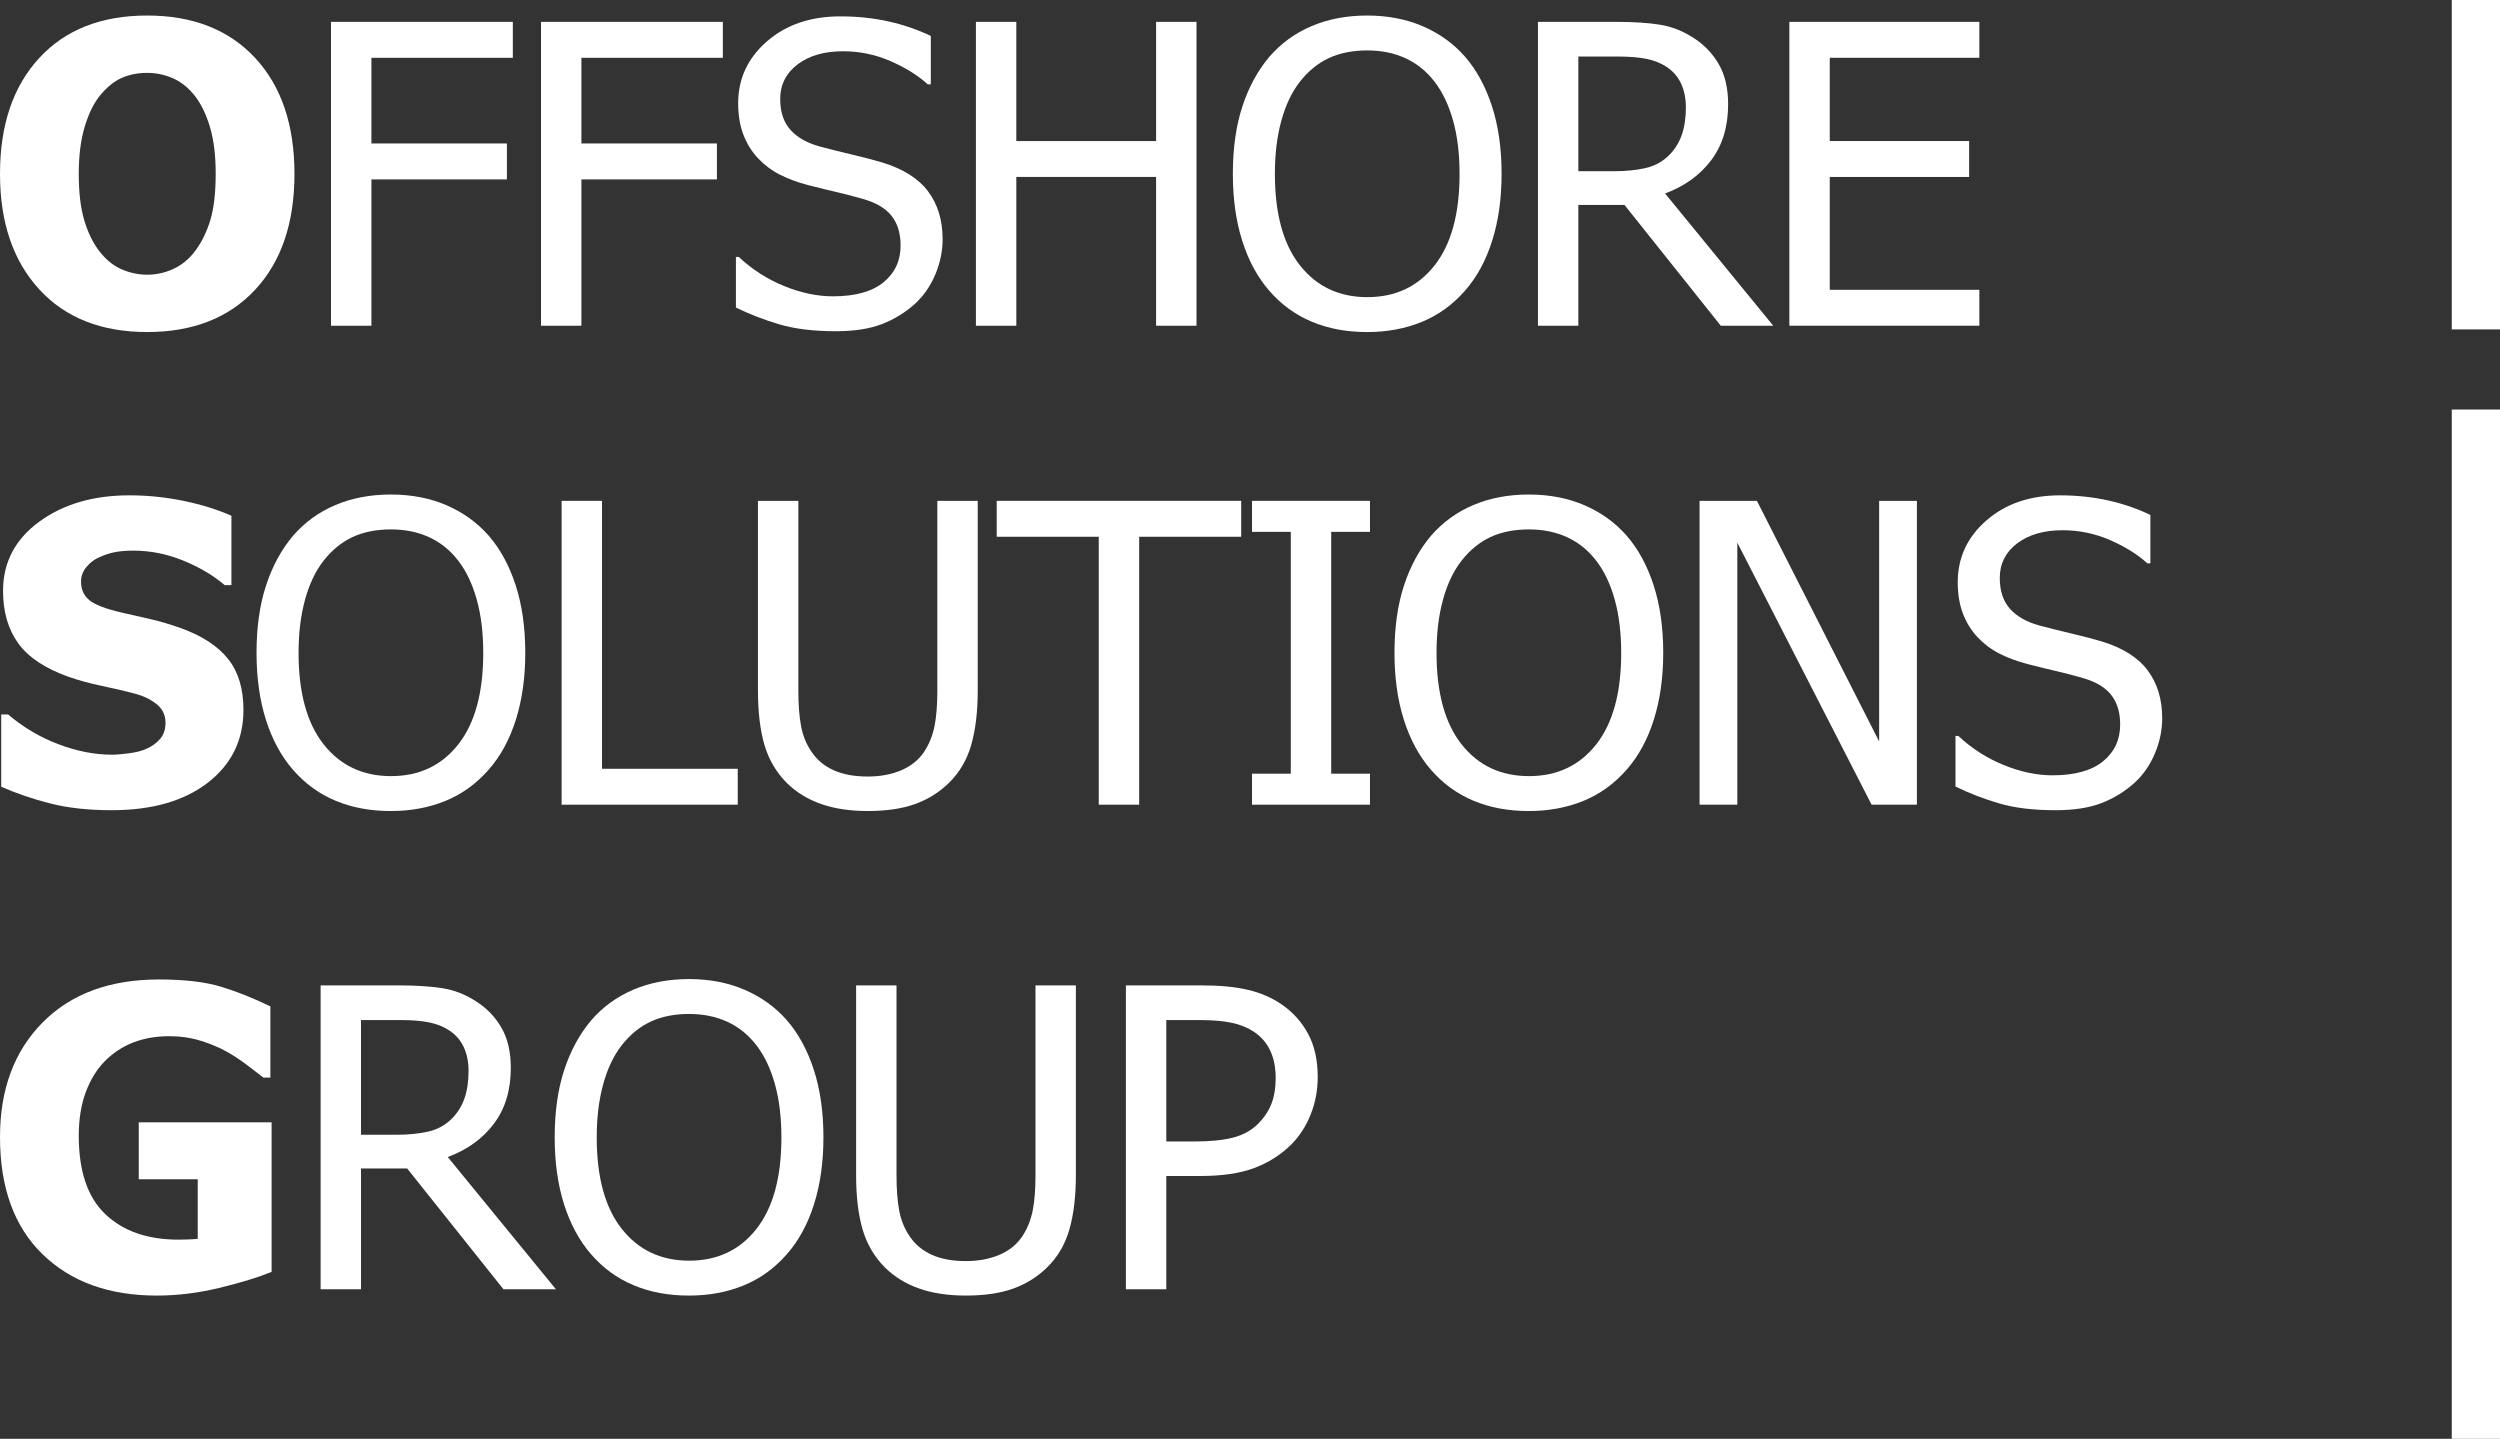
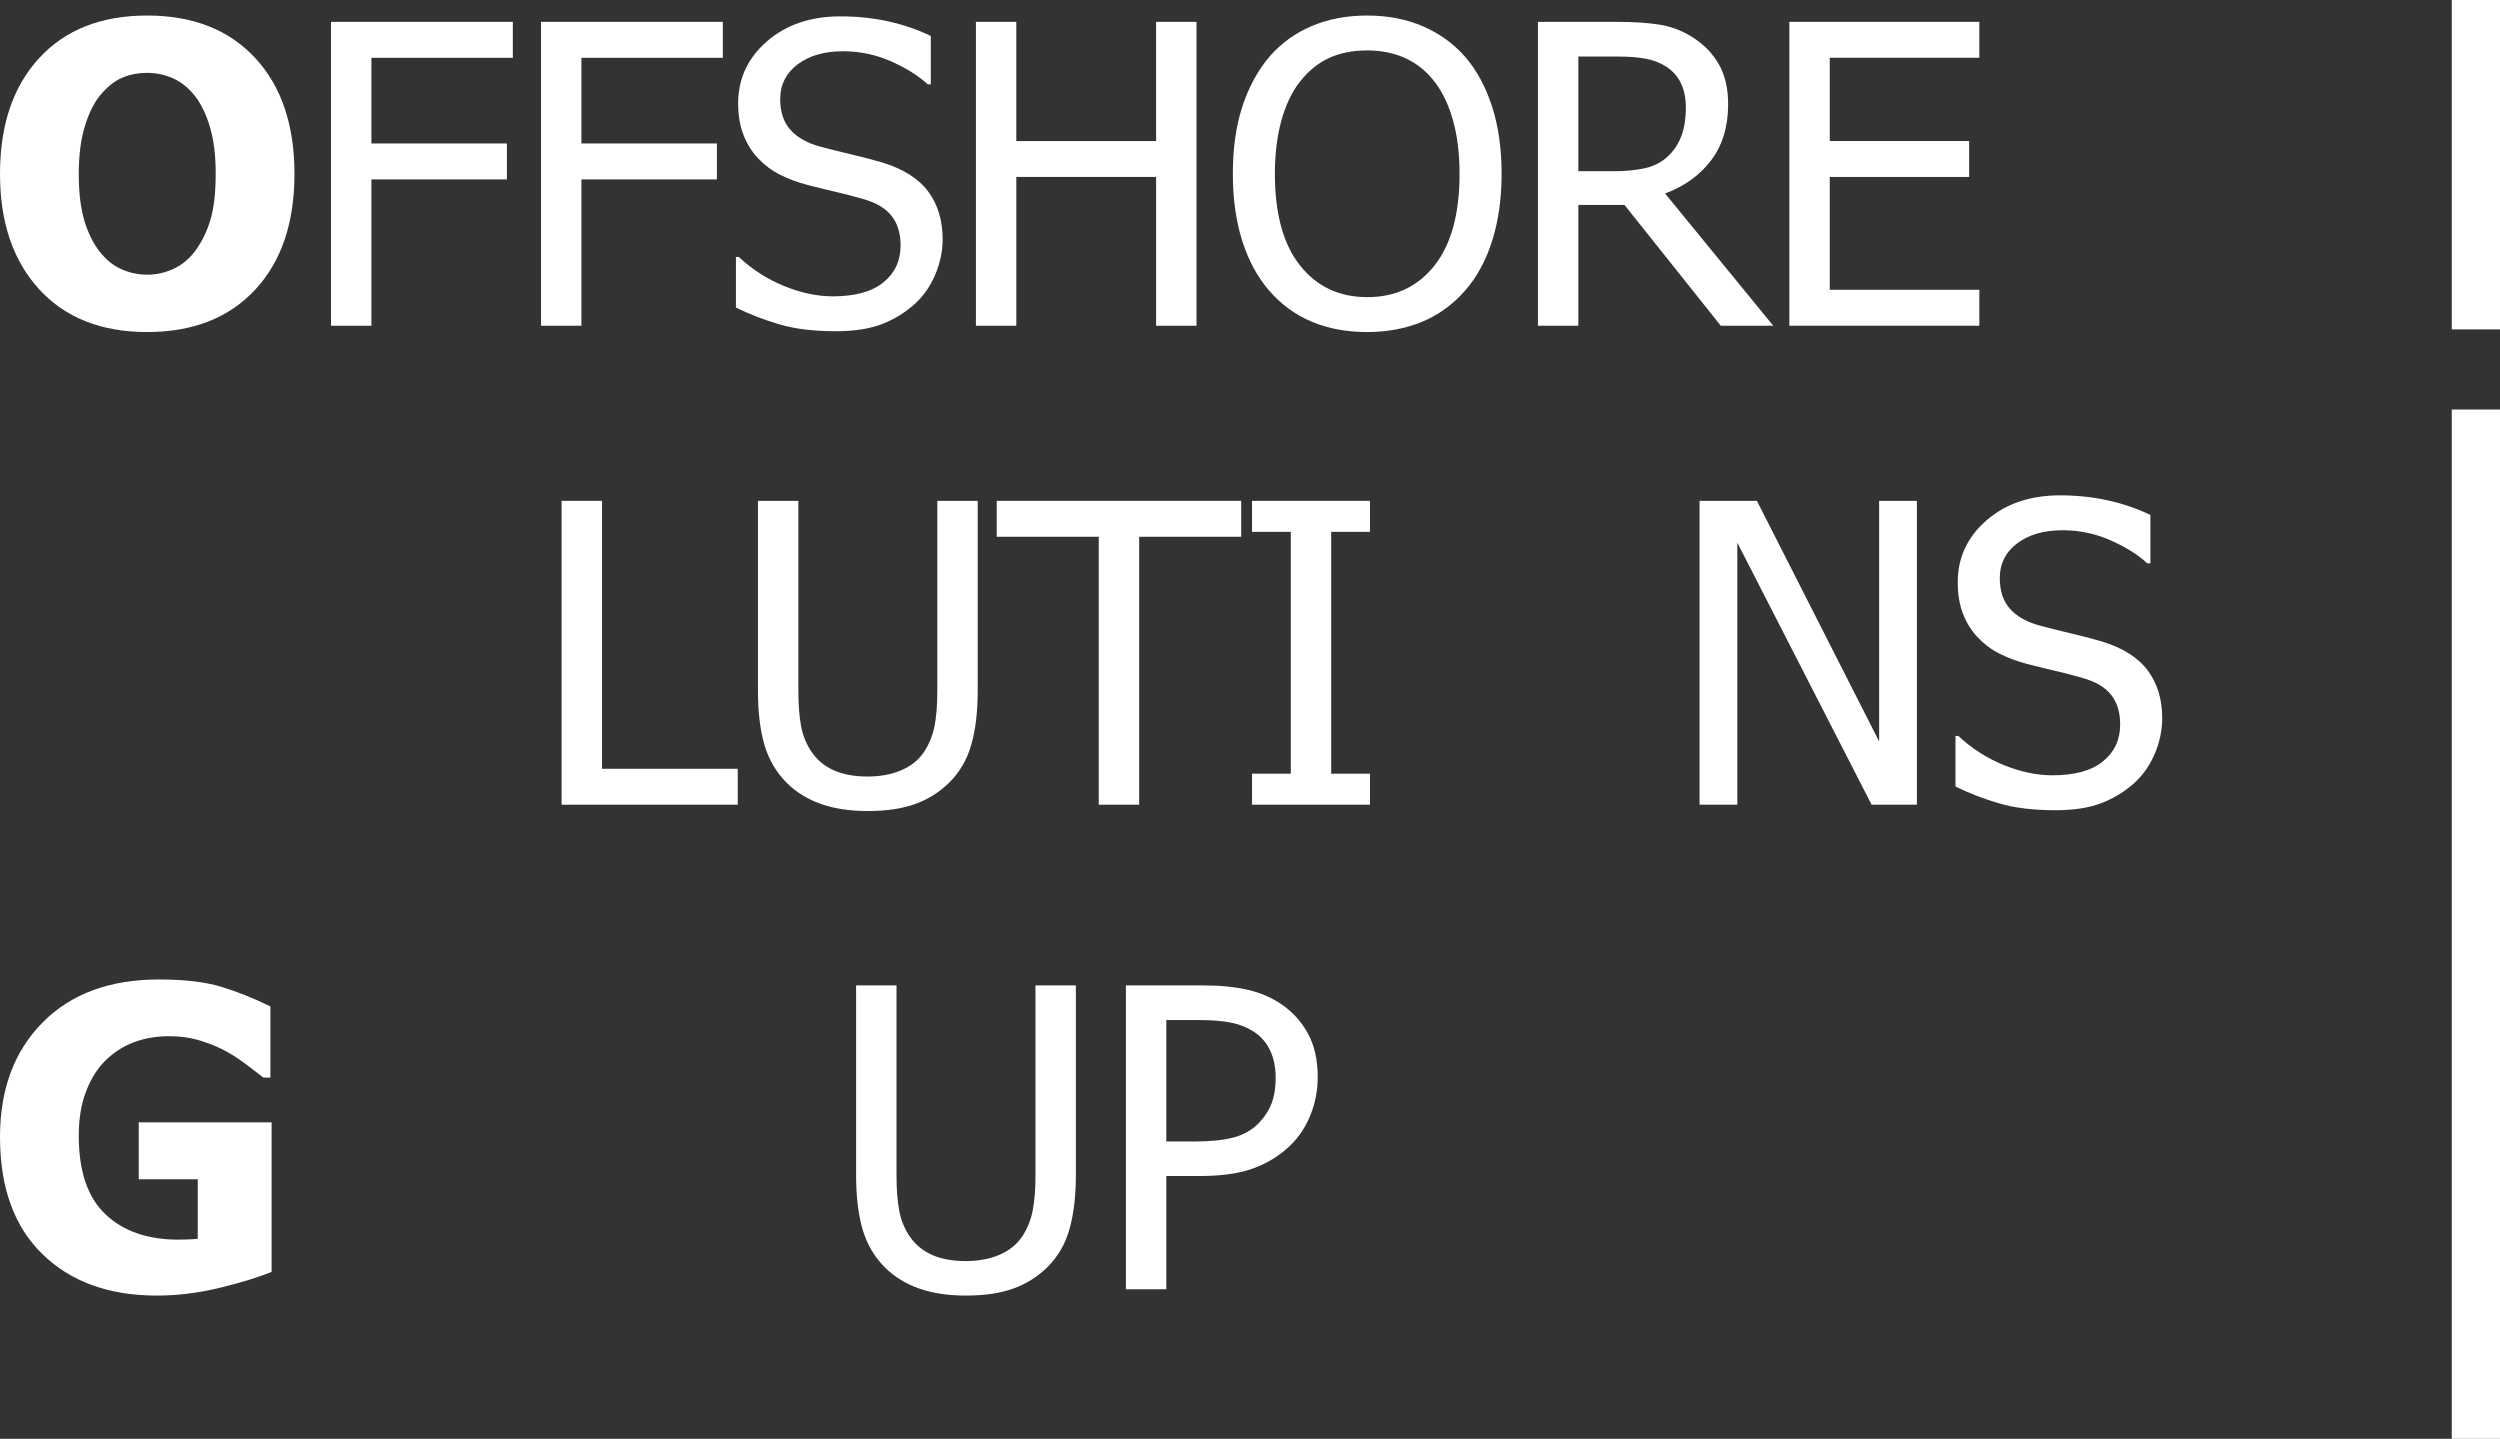
<svg xmlns="http://www.w3.org/2000/svg" id="Layer_2" data-name="Layer 2" viewBox="0 0 375.334 216.015">
  <rect x="0" y="0" width="375.334" height="216.015" fill="#333333" stroke="none" />
  <g id="Logo_with_text_copy" data-name="Logo with text copy">
    <g>
      <g>
        <path d="M44.209,26.106c0,7.374-1.971,13.174-5.913,17.401-3.942,4.229-9.344,6.343-16.207,6.343-6.883,0-12.286-2.14-16.207-6.419C1.961,39.153,0,33.377,0,26.106c0-7.332,1.961-13.128,5.882-17.387,3.921-4.258,9.324-6.388,16.207-6.388,6.862,0,12.265,2.119,16.207,6.357s5.913,10.044,5.913,17.417ZM32.383,26.076c0-2.717-.281-5.029-.843-6.939-.562-1.909-1.312-3.478-2.252-4.703-.98-1.245-2.088-2.139-3.324-2.681-1.236-.541-2.518-.812-3.845-.812-1.409,0-2.686.25-3.83.75-1.144.501-2.247,1.395-3.309,2.682-.94,1.185-1.7,2.757-2.283,4.718-.582,1.961-.873,4.3-.873,7.016,0,2.799.276,5.122.827,6.97.552,1.849,1.307,3.396,2.267,4.642.98,1.267,2.094,2.171,3.34,2.712,1.245.541,2.532.812,3.86.812,1.348,0,2.655-.291,3.922-.873,1.266-.582,2.359-1.486,3.278-2.712.98-1.327,1.736-2.874,2.267-4.641s.797-4.08.797-6.939Z" style="fill: #fff; stroke-width: 0px;" />
        <path d="M76.993,8.673h-21.231v12.868h20.343v5.392h-20.343v21.967h-6.066V3.282h27.298v5.392Z" style="fill: #fff; stroke-width: 0px;" />
        <path d="M108.521,8.673h-21.231v12.868h20.343v5.392h-20.343v21.967h-6.066V3.282h27.298v5.392Z" style="fill: #fff; stroke-width: 0px;" />
        <path d="M125.466,49.727c-3.309,0-6.123-.342-8.44-1.026-2.318-.684-4.499-1.526-6.541-2.527v-7.598h.429c2.001,1.879,4.269,3.334,6.801,4.365,2.532,1.031,4.973,1.547,7.322,1.547,3.35,0,5.882-.699,7.598-2.099,1.716-1.398,2.574-3.242,2.574-5.529,0-1.818-.45-3.299-1.348-4.442-.899-1.144-2.328-1.991-4.289-2.543-1.409-.408-2.696-.745-3.86-1.011-1.164-.266-2.625-.623-4.381-1.072-1.573-.409-2.982-.93-4.228-1.562-1.246-.633-2.349-1.46-3.309-2.482-.94-1-1.67-2.18-2.191-3.538-.521-1.358-.781-2.926-.781-4.703,0-3.696,1.439-6.796,4.319-9.298s6.557-3.753,11.029-3.753c2.553,0,4.968.256,7.246.766,2.277.511,4.386,1.236,6.327,2.176v7.261h-.459c-1.451-1.328-3.309-2.486-5.576-3.478-2.268-.99-4.647-1.486-7.139-1.486-2.818,0-5.096.659-6.832,1.977-1.736,1.317-2.604,3.048-2.604,5.193,0,1.94.51,3.482,1.532,4.626,1.021,1.144,2.502,1.981,4.442,2.512,1.287.348,2.859.741,4.718,1.18,1.858.439,3.4.843,4.626,1.21,3.145.961,5.443,2.41,6.893,4.351s2.175,4.33,2.175,7.169c0,1.777-.363,3.534-1.087,5.27-.725,1.736-1.742,3.207-3.048,4.412-1.471,1.328-3.13,2.349-4.979,3.063-1.849.715-4.162,1.072-6.939,1.072Z" style="fill: #fff; stroke-width: 0px;" />
        <path d="M179.635,48.9h-6.066v-22.334h-20.986v22.334h-6.066V3.282h6.066v17.892h20.986V3.282h6.066v45.618Z" style="fill: #fff; stroke-width: 0px;" />
        <path d="M219.956,8.52c1.736,2.002,3.084,4.484,4.044,7.445.96,2.962,1.44,6.342,1.44,10.141,0,3.697-.47,7.036-1.409,10.019s-2.298,5.483-4.075,7.506c-1.859,2.124-4.029,3.691-6.51,4.703-2.481,1.011-5.213,1.517-8.195,1.517-3.084,0-5.862-.521-8.333-1.562-2.471-1.042-4.595-2.594-6.372-4.657-1.757-2.022-3.105-4.514-4.044-7.476-.939-2.961-1.409-6.311-1.409-10.049,0-3.84.475-7.21,1.425-10.11.95-2.899,2.302-5.392,4.059-7.476,1.756-2.021,3.876-3.559,6.357-4.61s5.254-1.578,8.318-1.578c3.104,0,5.902.542,8.395,1.624,2.492,1.083,4.596,2.604,6.311,4.564ZM219.128,26.106c0-3.022-.327-5.698-.98-8.026-.654-2.329-1.573-4.259-2.757-5.791-1.205-1.572-2.661-2.752-4.366-3.538-1.706-.786-3.62-1.18-5.744-1.18-2.206,0-4.131.383-5.775,1.148-1.644.767-3.1,1.956-4.366,3.569-1.205,1.553-2.129,3.503-2.772,5.852-.644,2.35-.965,5.005-.965,7.966,0,5.984,1.256,10.565,3.769,13.741s5.882,4.764,10.11,4.764c4.228,0,7.592-1.588,10.095-4.764,2.501-3.176,3.753-7.757,3.753-13.741Z" style="fill: #fff; stroke-width: 0px;" />
        <path d="M266.22,48.9h-7.874l-14.46-18.137h-6.924v18.137h-6.066V3.282h11.765c2.614,0,4.805.143,6.572.429,1.766.286,3.447.95,5.04,1.991,1.593,1.021,2.854,2.339,3.784,3.952.929,1.614,1.394,3.615,1.394,6.005,0,3.351-.848,6.148-2.543,8.395-1.695,2.247-4.003,3.912-6.924,4.994l16.238,19.853ZM253.107,16.119c0-1.328-.235-2.507-.705-3.539-.47-1.031-1.195-1.873-2.175-2.527-.858-.571-1.859-.975-3.002-1.21-1.144-.234-2.563-.353-4.258-.353h-6.005v17.218h5.331c1.736,0,3.298-.153,4.688-.459,1.389-.307,2.574-.939,3.554-1.899.878-.858,1.526-1.879,1.945-3.064.418-1.184.628-2.573.628-4.166Z" style="fill: #fff; stroke-width: 0px;" />
        <path d="M268.643,48.9V3.282h28.523v5.392h-22.457v12.5h20.925v5.393h-20.925v16.941h22.457v5.393h-28.523Z" style="fill: #fff; stroke-width: 0px;" />
      </g>
      <g>
-         <path d="M16.758,121.639c-3.493,0-6.562-.337-9.207-1.011s-5.101-1.512-7.368-2.513v-10.846h1.042c2.287,1.941,4.81,3.432,7.567,4.474,2.757,1.041,5.433,1.562,8.027,1.562.653,0,1.516-.071,2.588-.215,1.072-.143,1.935-.367,2.589-.674.797-.347,1.471-.832,2.022-1.455.552-.623.828-1.445.828-2.467,0-1.144-.45-2.072-1.348-2.787-.899-.715-1.971-1.236-3.217-1.562-1.553-.409-3.212-.797-4.979-1.165-1.767-.367-3.416-.816-4.948-1.348-3.534-1.245-6.066-2.921-7.598-5.024s-2.298-4.738-2.298-7.904c0-4.269,1.808-7.726,5.423-10.371,3.615-2.645,8.129-3.967,13.542-3.967,2.716,0,5.417.275,8.104.827,2.686.552,5.09,1.297,7.215,2.236v10.417h-1.011c-1.695-1.45-3.763-2.676-6.204-3.677-2.441-1.001-4.948-1.501-7.521-1.501-1.001,0-1.899.071-2.696.214-.796.144-1.634.419-2.512.827-.715.327-1.333.812-1.854,1.455-.521.644-.781,1.364-.781,2.16,0,1.164.414,2.089,1.241,2.772.827.685,2.425,1.303,4.794,1.854,1.532.348,3.007.685,4.427,1.012,1.419.326,2.936.776,4.549,1.348,3.166,1.145,5.52,2.681,7.062,4.611,1.542,1.93,2.313,4.478,2.313,7.644,0,4.534-1.782,8.18-5.346,10.938-3.564,2.757-8.379,4.136-14.445,4.136Z" style="fill: #fff; stroke-width: 0px;" />
-         <path d="M73.378,80.432c1.736,2.002,3.084,4.484,4.044,7.445.96,2.962,1.44,6.342,1.44,10.141,0,3.697-.47,7.036-1.409,10.019s-2.298,5.483-4.075,7.506c-1.859,2.124-4.029,3.691-6.51,4.703-2.481,1.011-5.213,1.517-8.195,1.517-3.084,0-5.862-.521-8.333-1.562-2.471-1.042-4.595-2.594-6.372-4.657-1.757-2.022-3.105-4.514-4.044-7.476-.939-2.961-1.409-6.311-1.409-10.049,0-3.84.475-7.21,1.425-10.11.95-2.899,2.302-5.392,4.059-7.476,1.756-2.021,3.876-3.559,6.357-4.61s5.254-1.578,8.318-1.578c3.104,0,5.902.542,8.395,1.624,2.492,1.083,4.596,2.604,6.311,4.564ZM72.551,98.018c0-3.022-.327-5.698-.98-8.026-.654-2.329-1.573-4.259-2.757-5.791-1.205-1.572-2.661-2.752-4.366-3.538-1.706-.786-3.62-1.18-5.744-1.18-2.206,0-4.131.383-5.775,1.148-1.644.767-3.1,1.956-4.366,3.569-1.205,1.553-2.129,3.503-2.772,5.852-.644,2.35-.965,5.005-.965,7.966,0,5.984,1.256,10.565,3.769,13.741s5.882,4.764,10.11,4.764c4.228,0,7.592-1.588,10.095-4.764,2.501-3.176,3.753-7.757,3.753-13.741Z" style="fill: #fff; stroke-width: 0px;" />
        <path d="M110.758,120.812h-26.44v-45.618h6.066v40.226h20.374v5.393Z" style="fill: #fff; stroke-width: 0px;" />
        <path d="M130.276,121.762c-2.676,0-5.014-.353-7.016-1.058-2.002-.704-3.707-1.751-5.116-3.14-1.593-1.594-2.717-3.498-3.37-5.714-.654-2.216-.98-4.948-.98-8.195v-28.462h6.066v28.462c0,2.104.133,3.875.398,5.315.265,1.439.786,2.731,1.562,3.875.817,1.226,1.925,2.155,3.324,2.788,1.398.634,3.109.95,5.131.95,1.9,0,3.585-.316,5.055-.95,1.471-.633,2.614-1.562,3.432-2.788.755-1.164,1.271-2.451,1.547-3.86.276-1.409.414-3.135.414-5.178v-28.614h6.066v28.462c0,3.166-.322,5.882-.965,8.149-.643,2.267-1.772,4.187-3.385,5.76-1.451,1.409-3.14,2.461-5.07,3.155s-4.294,1.042-7.093,1.042Z" style="fill: #fff; stroke-width: 0px;" />
        <path d="M164.959,120.812v-40.227h-15.318v-5.392h36.703v5.392h-15.318v40.227h-6.066Z" style="fill: #fff; stroke-width: 0px;" />
        <path d="M205.679,120.812h-17.708v-4.657h5.821v-36.305h-5.821v-4.656h17.708v4.656h-5.821v36.305h5.821v4.657Z" style="fill: #fff; stroke-width: 0px;" />
-         <path d="M244.223,80.432c1.736,2.002,3.084,4.484,4.044,7.445.96,2.962,1.44,6.342,1.44,10.141,0,3.697-.47,7.036-1.409,10.019s-2.298,5.483-4.075,7.506c-1.859,2.124-4.029,3.691-6.51,4.703-2.481,1.011-5.213,1.517-8.195,1.517-3.084,0-5.862-.521-8.333-1.562-2.471-1.042-4.595-2.594-6.372-4.657-1.757-2.022-3.105-4.514-4.044-7.476-.939-2.961-1.409-6.311-1.409-10.049,0-3.84.475-7.21,1.425-10.11.95-2.899,2.302-5.392,4.059-7.476,1.756-2.021,3.876-3.559,6.357-4.61s5.254-1.578,8.318-1.578c3.104,0,5.902.542,8.395,1.624,2.492,1.083,4.596,2.604,6.311,4.564ZM243.396,98.018c0-3.022-.327-5.698-.98-8.026-.654-2.329-1.573-4.259-2.757-5.791-1.205-1.572-2.661-2.752-4.366-3.538-1.706-.786-3.62-1.18-5.744-1.18-2.206,0-4.131.383-5.775,1.148-1.644.767-3.1,1.956-4.366,3.569-1.205,1.553-2.129,3.503-2.772,5.852-.644,2.35-.965,5.005-.965,7.966,0,5.984,1.256,10.565,3.769,13.741s5.882,4.764,10.11,4.764c4.228,0,7.592-1.588,10.095-4.764,2.501-3.176,3.753-7.757,3.753-13.741Z" style="fill: #fff; stroke-width: 0px;" />
        <path d="M287.791,120.812h-6.801l-20.159-39.338v39.338h-5.668v-45.618h8.609l18.351,36.121v-36.121h5.668v45.618Z" style="fill: #fff; stroke-width: 0px;" />
        <path d="M308.565,121.639c-3.309,0-6.123-.342-8.44-1.026-2.318-.684-4.499-1.526-6.541-2.527v-7.598h.429c2.001,1.879,4.269,3.334,6.801,4.365,2.532,1.031,4.973,1.547,7.322,1.547,3.35,0,5.882-.699,7.598-2.099,1.716-1.398,2.574-3.242,2.574-5.529,0-1.818-.45-3.299-1.348-4.442-.899-1.144-2.328-1.991-4.289-2.543-1.409-.408-2.696-.745-3.86-1.011-1.164-.266-2.625-.623-4.381-1.072-1.573-.409-2.982-.93-4.228-1.562-1.246-.633-2.349-1.46-3.309-2.482-.94-1-1.67-2.18-2.191-3.538-.521-1.358-.781-2.926-.781-4.703,0-3.696,1.439-6.796,4.319-9.298s6.557-3.753,11.029-3.753c2.553,0,4.968.256,7.246.766,2.277.511,4.386,1.236,6.327,2.176v7.261h-.459c-1.451-1.328-3.309-2.486-5.576-3.478-2.268-.99-4.647-1.486-7.139-1.486-2.818,0-5.096.659-6.832,1.977-1.736,1.317-2.604,3.048-2.604,5.193,0,1.94.51,3.482,1.532,4.626,1.021,1.144,2.502,1.981,4.442,2.512,1.287.348,2.859.741,4.718,1.18,1.858.439,3.4.843,4.626,1.21,3.145.961,5.443,2.41,6.893,4.351s2.175,4.33,2.175,7.169c0,1.777-.363,3.534-1.087,5.27-.725,1.736-1.742,3.207-3.048,4.412-1.471,1.328-3.13,2.349-4.979,3.063-1.849.715-4.162,1.072-6.939,1.072Z" style="fill: #fff; stroke-width: 0px;" />
      </g>
      <g>
        <path d="M40.778,190.955c-2.002.817-4.601,1.614-7.797,2.39-3.197.776-6.347,1.165-9.451,1.165-7.169,0-12.883-2.068-17.142-6.204-4.258-4.137-6.388-10.003-6.388-17.602,0-7.148,2.129-12.877,6.388-17.187,4.259-4.31,10.084-6.465,17.479-6.465,3.819,0,6.924.363,9.313,1.088s4.861,1.711,7.414,2.956v10.692h-1.042c-.552-.429-1.343-1.036-2.375-1.823-1.032-.785-2.037-1.455-3.018-2.006-1.144-.654-2.466-1.216-3.968-1.686-1.501-.47-3.089-.705-4.764-.705-1.961,0-3.749.307-5.362.92-1.613.612-3.053,1.552-4.32,2.818-1.205,1.226-2.16,2.777-2.864,4.656-.705,1.88-1.057,4.065-1.057,6.557,0,5.331,1.337,9.263,4.014,11.795,2.675,2.533,6.331,3.8,10.968,3.8.408,0,.889-.011,1.44-.031.552-.02,1.031-.051,1.44-.092v-8.946h-8.854v-8.547h19.945v22.456Z" style="fill: #fff; stroke-width: 0px;" />
-         <path d="M83.458,193.559h-7.874l-14.46-18.137h-6.924v18.137h-6.066v-45.618h11.765c2.614,0,4.805.143,6.572.429,1.766.286,3.447.95,5.04,1.991,1.593,1.021,2.854,2.339,3.784,3.952.929,1.614,1.394,3.615,1.394,6.005,0,3.351-.848,6.148-2.543,8.395-1.695,2.247-4.003,3.912-6.924,4.994l16.238,19.853ZM70.345,160.778c0-1.328-.235-2.507-.705-3.539-.47-1.031-1.195-1.873-2.175-2.527-.858-.571-1.859-.975-3.002-1.21-1.144-.234-2.563-.353-4.258-.353h-6.005v17.218h5.331c1.736,0,3.298-.153,4.688-.459,1.389-.307,2.574-.939,3.554-1.899.878-.858,1.526-1.879,1.945-3.064.418-1.184.628-2.573.628-4.166Z" style="fill: #fff; stroke-width: 0px;" />
-         <path d="M118.141,153.179c1.736,2.002,3.084,4.484,4.044,7.445.96,2.962,1.44,6.342,1.44,10.141,0,3.697-.47,7.036-1.409,10.019s-2.298,5.483-4.075,7.506c-1.859,2.124-4.029,3.691-6.51,4.703-2.481,1.011-5.213,1.517-8.195,1.517-3.084,0-5.862-.521-8.333-1.562-2.471-1.042-4.595-2.594-6.372-4.657-1.757-2.022-3.105-4.514-4.044-7.476-.939-2.961-1.409-6.311-1.409-10.049,0-3.84.475-7.21,1.425-10.11.95-2.899,2.302-5.392,4.059-7.476,1.756-2.021,3.876-3.559,6.357-4.61s5.254-1.578,8.318-1.578c3.104,0,5.902.542,8.395,1.624,2.492,1.083,4.596,2.604,6.311,4.564ZM117.314,170.765c0-3.022-.327-5.698-.98-8.026-.654-2.329-1.573-4.259-2.757-5.791-1.205-1.572-2.661-2.752-4.366-3.538-1.706-.786-3.62-1.18-5.744-1.18-2.206,0-4.131.383-5.775,1.148-1.644.767-3.1,1.956-4.366,3.569-1.205,1.553-2.129,3.503-2.772,5.852-.644,2.35-.965,5.005-.965,7.966,0,5.984,1.256,10.565,3.769,13.741s5.882,4.764,10.11,4.764c4.228,0,7.592-1.588,10.095-4.764,2.501-3.176,3.753-7.757,3.753-13.741Z" style="fill: #fff; stroke-width: 0px;" />
        <path d="M145.012,194.509c-2.676,0-5.014-.353-7.016-1.058-2.002-.704-3.707-1.751-5.116-3.14-1.593-1.594-2.717-3.498-3.37-5.714-.654-2.216-.98-4.948-.98-8.195v-28.462h6.066v28.462c0,2.104.133,3.875.398,5.315.265,1.439.786,2.731,1.562,3.875.817,1.226,1.925,2.155,3.324,2.788,1.398.634,3.109.95,5.131.95,1.9,0,3.585-.316,5.055-.95,1.471-.633,2.614-1.562,3.432-2.788.755-1.164,1.271-2.451,1.547-3.86.276-1.409.414-3.135.414-5.178v-28.614h6.066v28.462c0,3.166-.322,5.882-.965,8.149-.643,2.267-1.772,4.187-3.385,5.76-1.451,1.409-3.14,2.461-5.07,3.155s-4.294,1.042-7.093,1.042Z" style="fill: #fff; stroke-width: 0px;" />
        <path d="M197.833,161.697c0,1.981-.352,3.855-1.057,5.622-.705,1.767-1.68,3.273-2.926,4.519-1.573,1.553-3.421,2.727-5.545,3.523-2.125.797-4.81,1.194-8.058,1.194h-5.147v17.004h-6.066v-45.618h11.458c2.696,0,4.994.225,6.893.674s3.574,1.175,5.024,2.175c1.695,1.165,3.022,2.641,3.983,4.428.96,1.787,1.44,3.947,1.44,6.479ZM191.522,161.85c0-1.572-.271-2.941-.812-4.105-.542-1.164-1.363-2.114-2.466-2.85-.96-.633-2.079-1.082-3.354-1.348-1.277-.266-2.865-.398-4.764-.398h-5.024v18.229h4.136c2.451,0,4.432-.199,5.944-.598,1.511-.398,2.767-1.108,3.768-2.13.898-.919,1.552-1.919,1.961-3.002.408-1.082.613-2.349.613-3.799Z" style="fill: #fff; stroke-width: 0px;" />
      </g>
      <rect x="368.093" width="7.241" height="49.455" style="fill: #fff; stroke-width: 0px;" />
      <rect x="368.093" y="61.48" width="7.241" height="154.535" style="fill: #fff; stroke-width: 0px;" />
    </g>
  </g>
</svg>